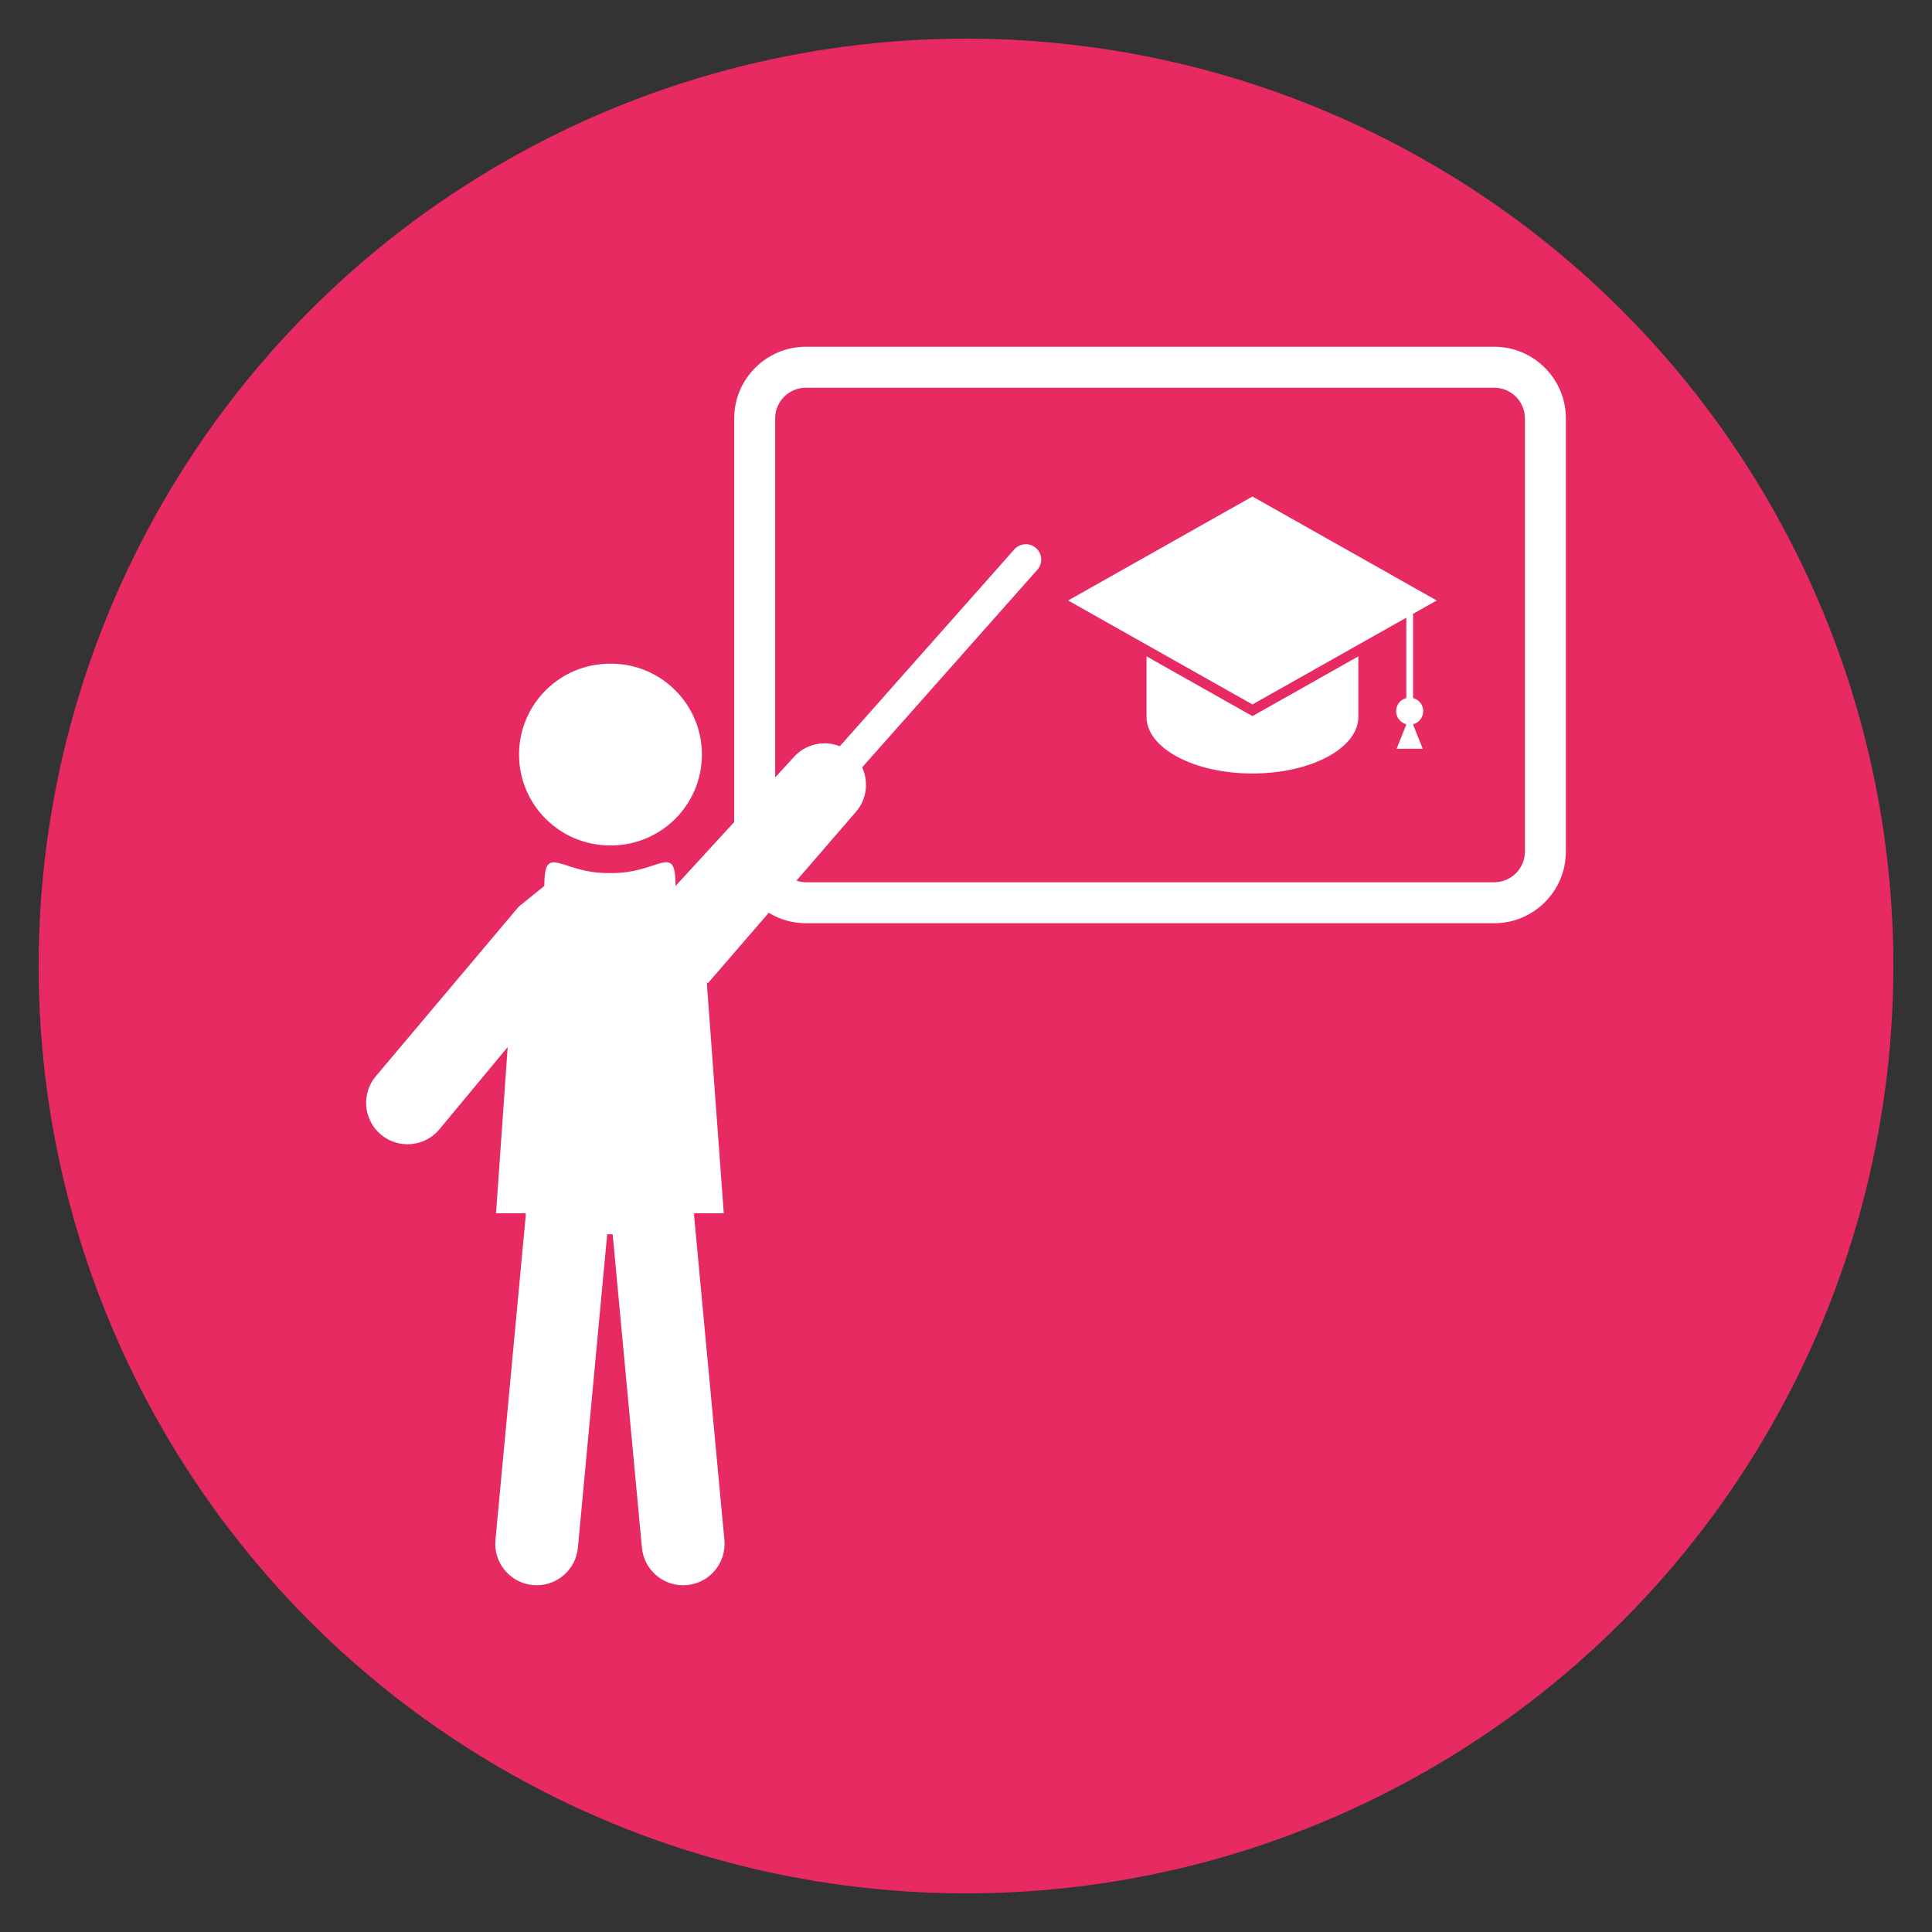
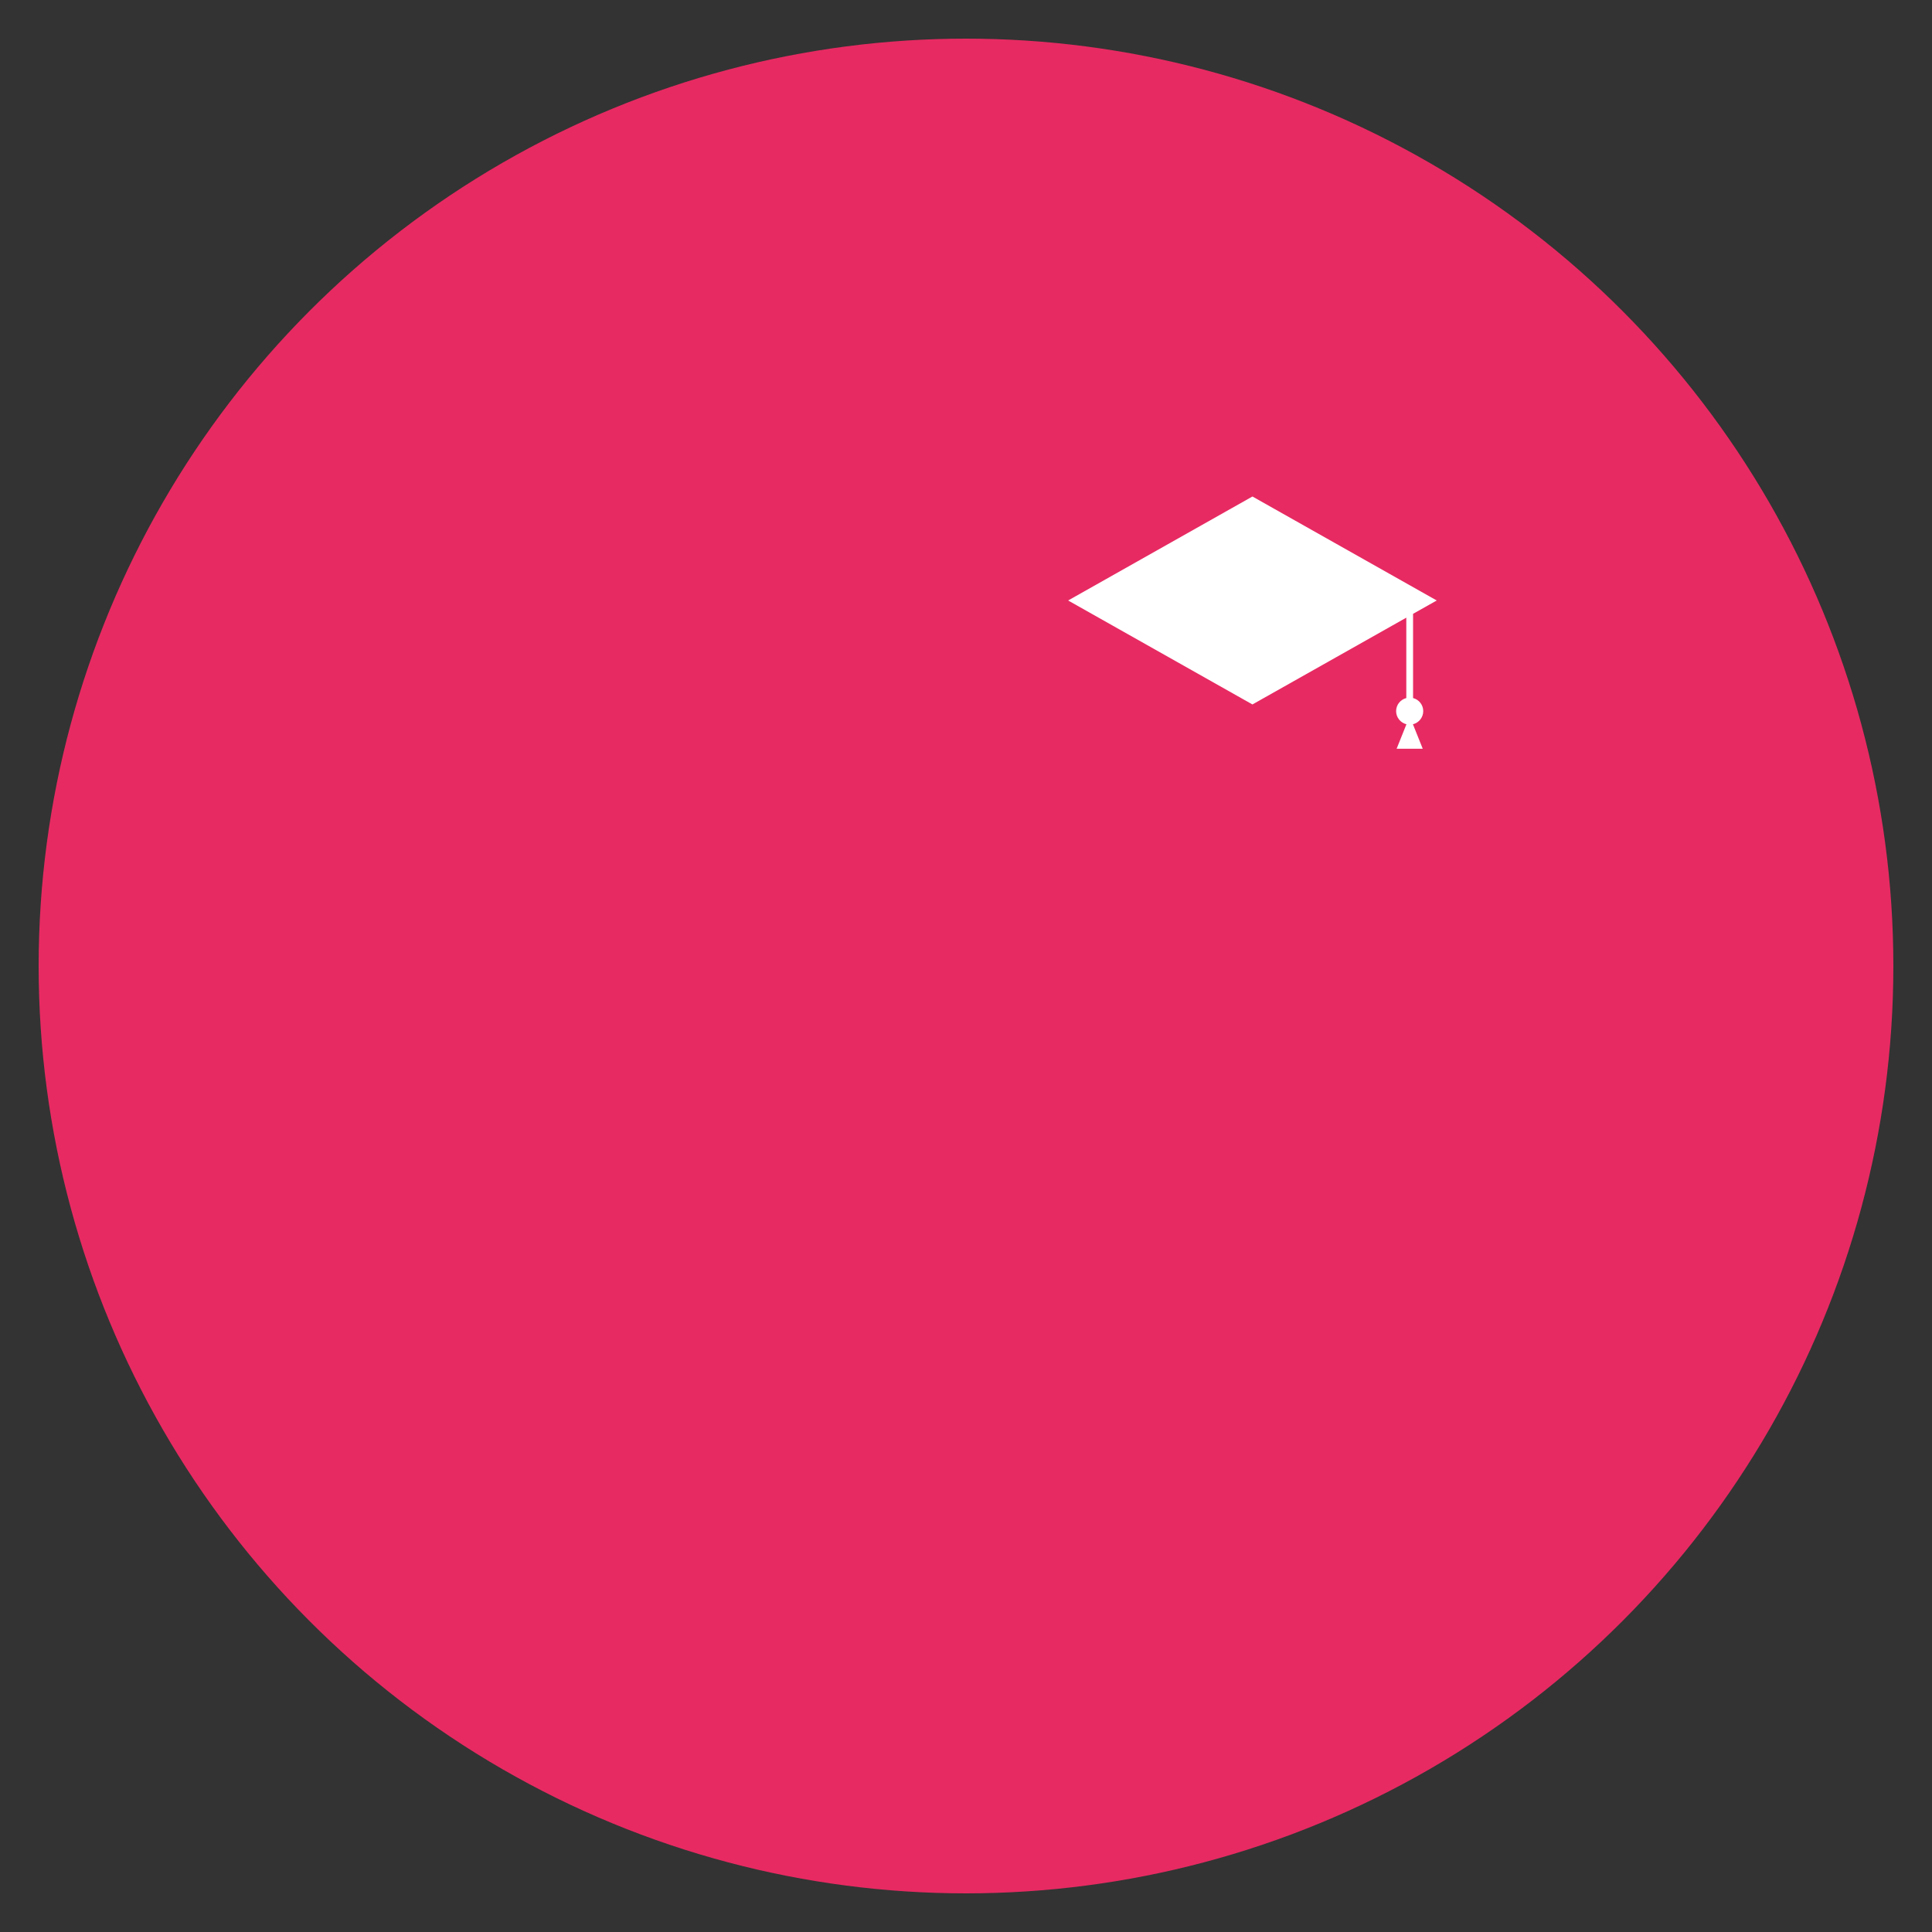
<svg xmlns="http://www.w3.org/2000/svg" width="100" height="100" viewBox="0 0 100 100">
  <rect x="0" y="0" width="100" height="100" fill="#333333" stroke="none" />
  <circle stroke="none" fill="#e72a62" r="48%" cx="50%" cy="50%" />
  <g transform="translate(50 50) scale(0.69 0.69) rotate(0) translate(-50 -50)" style="fill:#ffffff">
    <svg fill="#ffffff" x="0px" y="0px" viewBox="0 0 100 100" xml:space="preserve">
      <g>
        <path fill="none" d="M89.623,6.621H37.988c-1.271,0-2.304,1.034-2.304,2.304v26.93l1.352-1.473 c0.617-0.718,1.487-1.087,2.363-1.087c0.386,0,0.77,0.078,1.136,0.222l13.093-14.768c0.424-0.475,1.15-0.52,1.627-0.097 c0.476,0.422,0.521,1.151,0.097,1.627L42.21,35.1c0.493,1.067,0.363,2.367-0.452,3.319l-4.474,5.179 c0.223,0.073,0.457,0.122,0.704,0.122h51.635c1.271,0,2.305-1.034,2.305-2.304V8.925C91.928,7.654,90.894,6.621,89.623,6.621z M79.432,31.209c0,0.012-0.003,0.023-0.003,0.034c0,0.025,0.003,0.05,0.003,0.074c0,2.343-3.557,4.243-7.944,4.243 c-4.389,0-7.945-1.899-7.945-4.243c0-0.024,0.003-0.048,0.003-0.074c0-0.01-0.003-0.021-0.003-0.034v-4.436l7.569,4.271 l0.376,0.211l0.375-0.211l7.569-4.271V31.209z M84.3,30.881c0,0.477-0.33,0.875-0.773,0.985l0.736,1.837h-1.959l0.736-1.837 c-0.442-0.11-0.774-0.508-0.774-0.985c0-0.474,0.326-0.868,0.764-0.981v-5.155v-0.875l-11.542,6.51l-13.826-7.799l13.826-7.8 l13.825,7.8l-1.775,1v0.876V29.9C83.976,30.013,84.3,30.408,84.3,30.881z" />
-         <path d="M89.623,3.548H37.988c-2.965,0-5.376,2.412-5.376,5.377v30.277l-4.4,4.794v-0.001c0-0.831-0.075-1.308-0.243-1.554 c-0.462-0.678-1.629,0.382-3.876,0.563c-0.204,0.017-0.417,0.025-0.641,0.025h-0.322c-1.175,0-2.087-0.255-2.791-0.48 c-0.95-0.305-1.506-0.54-1.773-0.014c-0.133,0.265-0.198,0.713-0.198,1.459l-1.925,1.56L5.746,58.248 c-1.116,1.304-0.961,3.265,0.342,4.38c0.586,0.499,1.304,0.743,2.018,0.743c0.876,0,1.747-0.368,2.363-1.087l5.15-6.202 l-0.872,12.465h2.223v0.221l-2.268,24.289c-0.159,1.708,1.097,3.223,2.805,3.383c0.098,0.008,0.195,0.013,0.291,0.013 c1.586,0,2.939-1.208,3.089-2.816l2.197-23.514h0.411l2.195,23.514c0.152,1.608,1.506,2.816,3.089,2.816 c0.097,0,0.195-0.005,0.294-0.013c1.707-0.16,2.961-1.675,2.804-3.383l-2.27-24.29v-0.22h2.223l-0.923-12.541l-0.351-4.771 l0.087,0.052l4.561-5.28c0.813,0.495,1.764,0.786,2.784,0.786h51.635c2.965,0,5.377-2.412,5.377-5.377V8.925 C95,5.96,92.588,3.548,89.623,3.548z M91.928,41.415c0,1.271-1.034,2.304-2.305,2.304H37.988c-0.247,0-0.48-0.049-0.704-0.122 l4.474-5.179c0.815-0.952,0.945-2.252,0.452-3.319l13.141-14.822c0.424-0.476,0.379-1.205-0.097-1.627 c-0.477-0.422-1.203-0.377-1.627,0.097L40.535,33.516c-0.366-0.144-0.75-0.222-1.136-0.222c-0.876,0-1.746,0.369-2.363,1.087 l-1.352,1.473V8.925c0-1.271,1.034-2.304,2.304-2.304h51.635c1.271,0,2.305,1.034,2.305,2.304V41.415z" />
-         <path d="M23.289,40.954c0.015,0,0.027-0.002,0.042-0.002c0.014,0,0.027,0.002,0.041,0.002c3.764,0,6.817-3.051,6.817-6.815 c0-3.766-3.053-6.816-6.817-6.816c-0.013,0-0.027,0.001-0.041,0.002c-0.015-0.001-0.027-0.002-0.042-0.002 c-3.764,0-6.817,3.051-6.817,6.815C16.472,37.903,19.525,40.954,23.289,40.954z" />
-         <path d="M71.487,31.255l-0.376-0.211l-7.569-4.271v4.436c0,0.012,0.003,0.023,0.003,0.034c0,0.025-0.003,0.05-0.003,0.074 c0,2.343,3.557,4.243,7.945,4.243c4.388,0,7.944-1.899,7.944-4.243c0-0.024-0.003-0.048-0.003-0.074 c0-0.01,0.003-0.021,0.003-0.034v-4.436l-7.569,4.271L71.487,31.255z" />
        <path d="M83.537,23.581l1.775-1l-13.825-7.8l-13.826,7.8l13.826,7.799l11.542-6.51v0.875V29.9 c-0.438,0.113-0.764,0.508-0.764,0.981c0,0.477,0.332,0.875,0.774,0.985l-0.736,1.837h1.959l-0.736-1.837 c0.443-0.11,0.773-0.508,0.773-0.985c0-0.474-0.324-0.868-0.763-0.981v-5.443V23.581z" />
      </g>
    </svg>
  </g>
</svg>